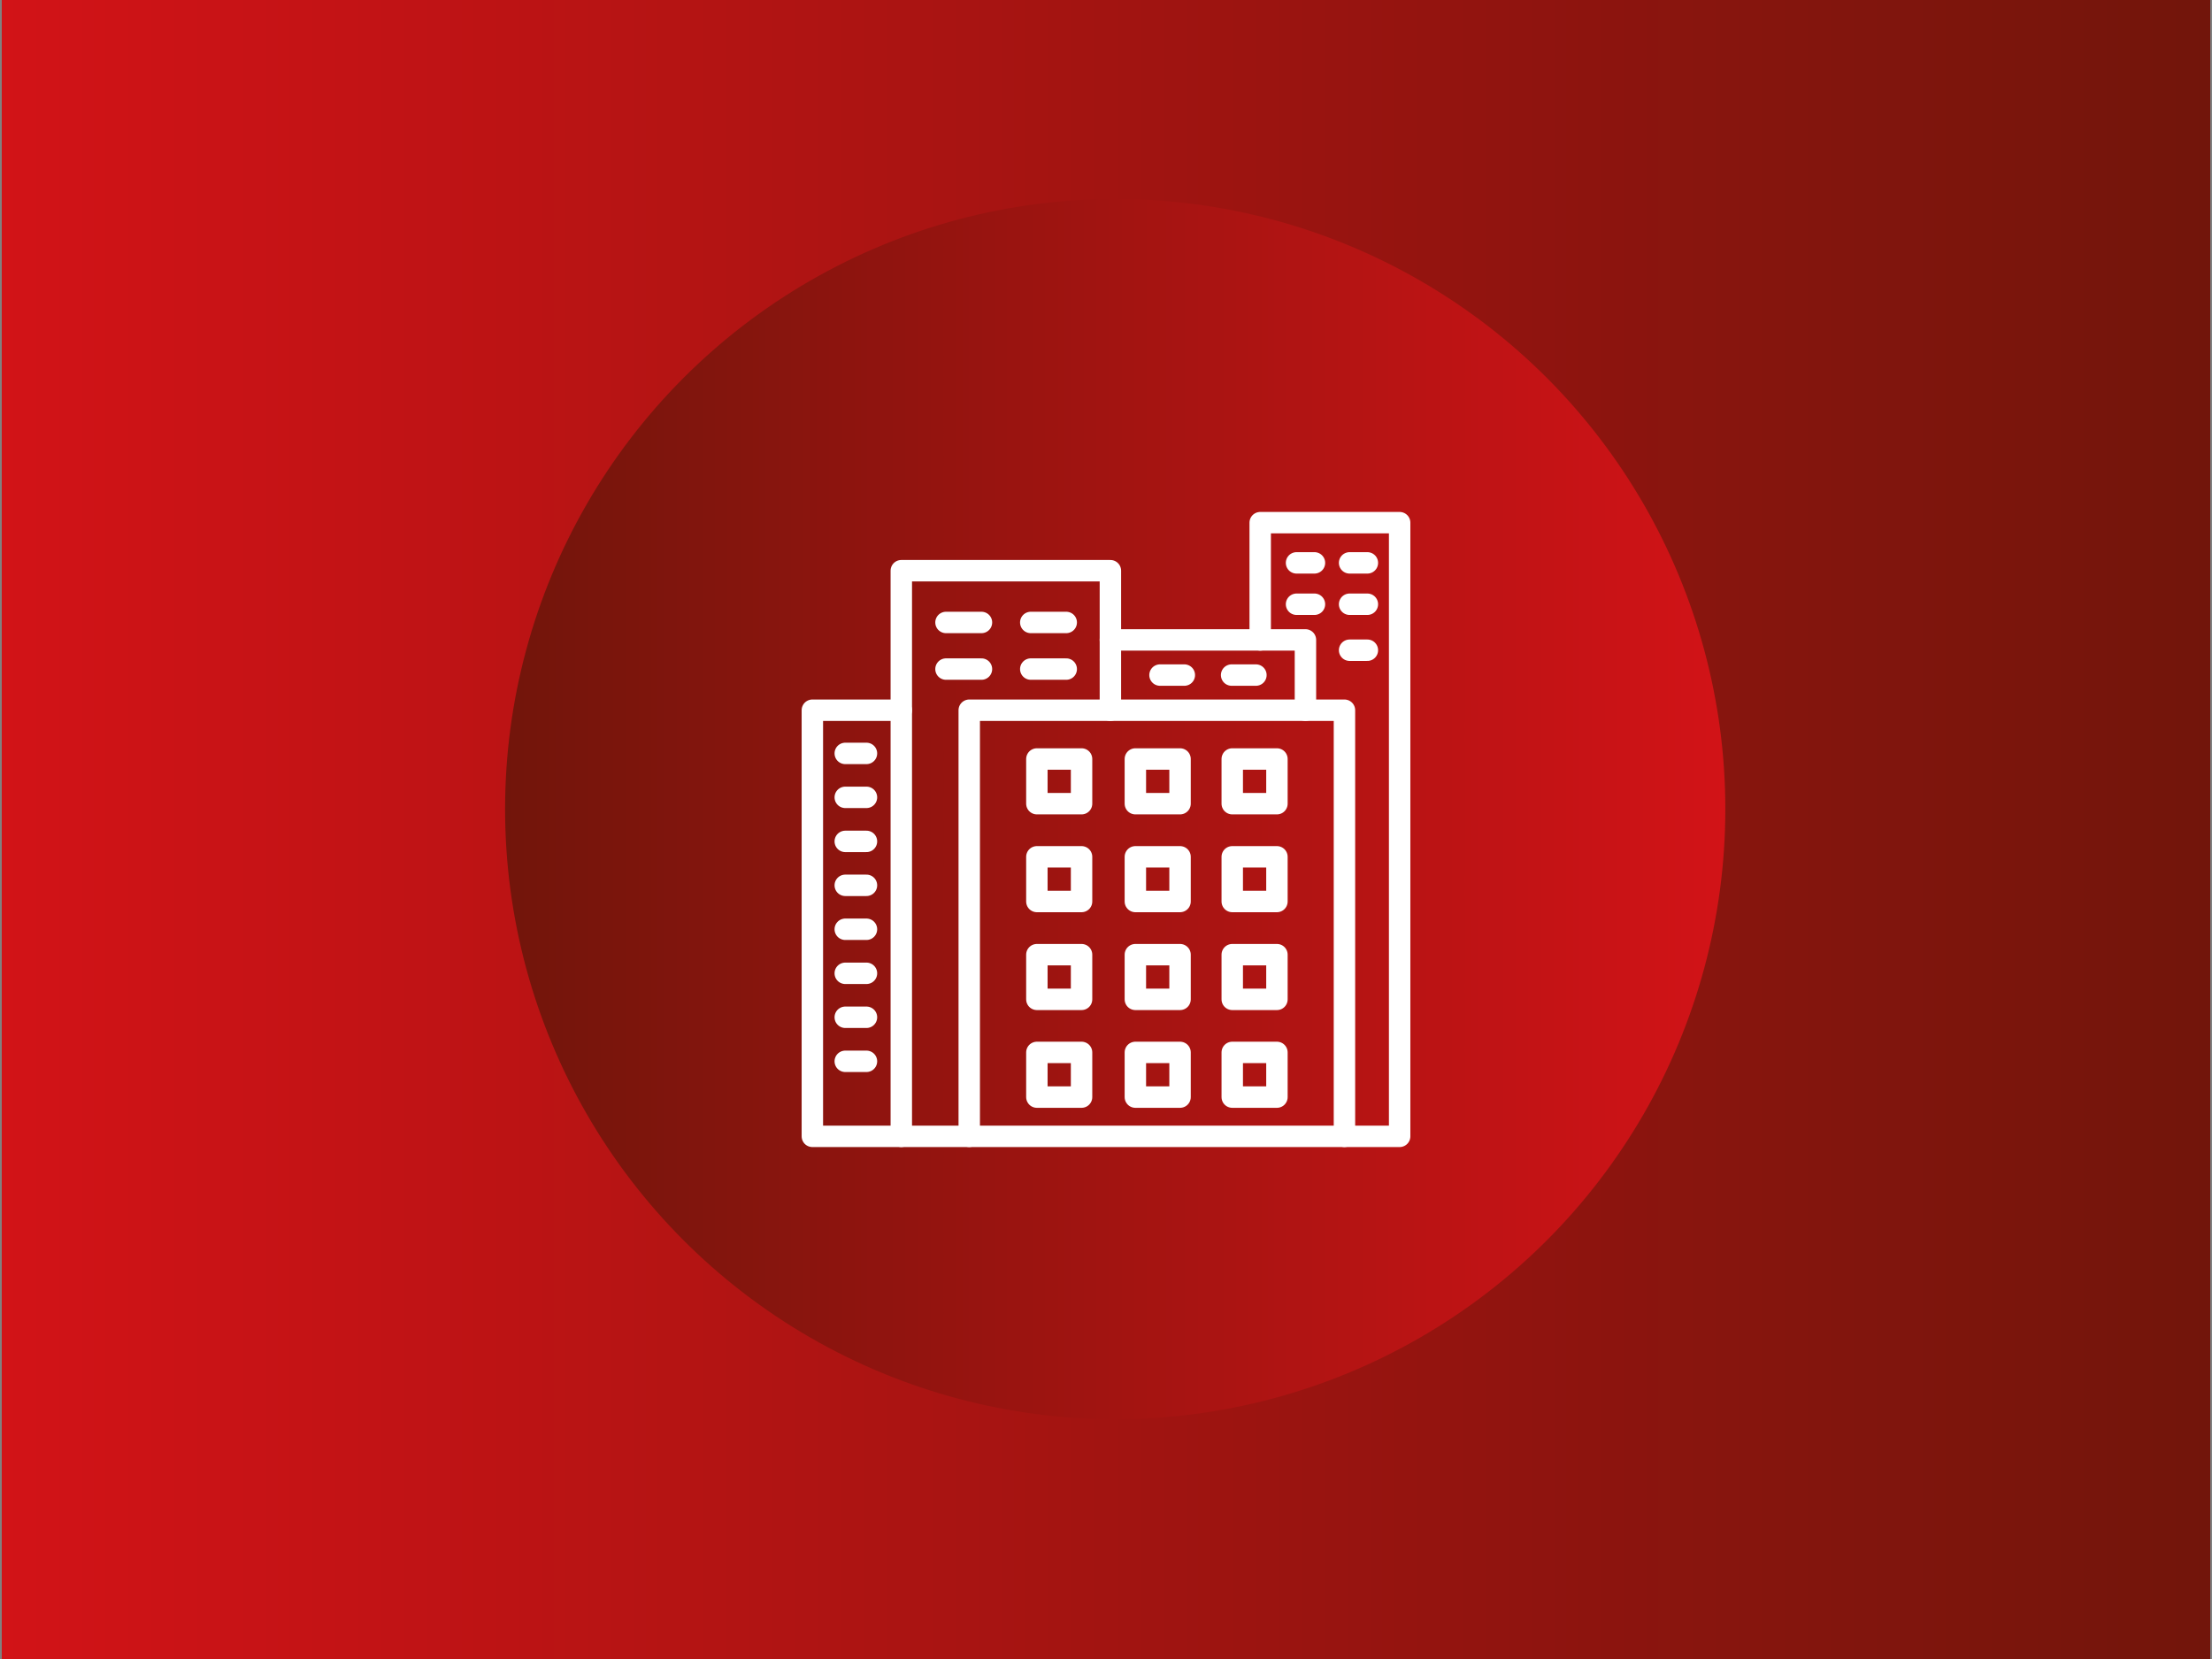
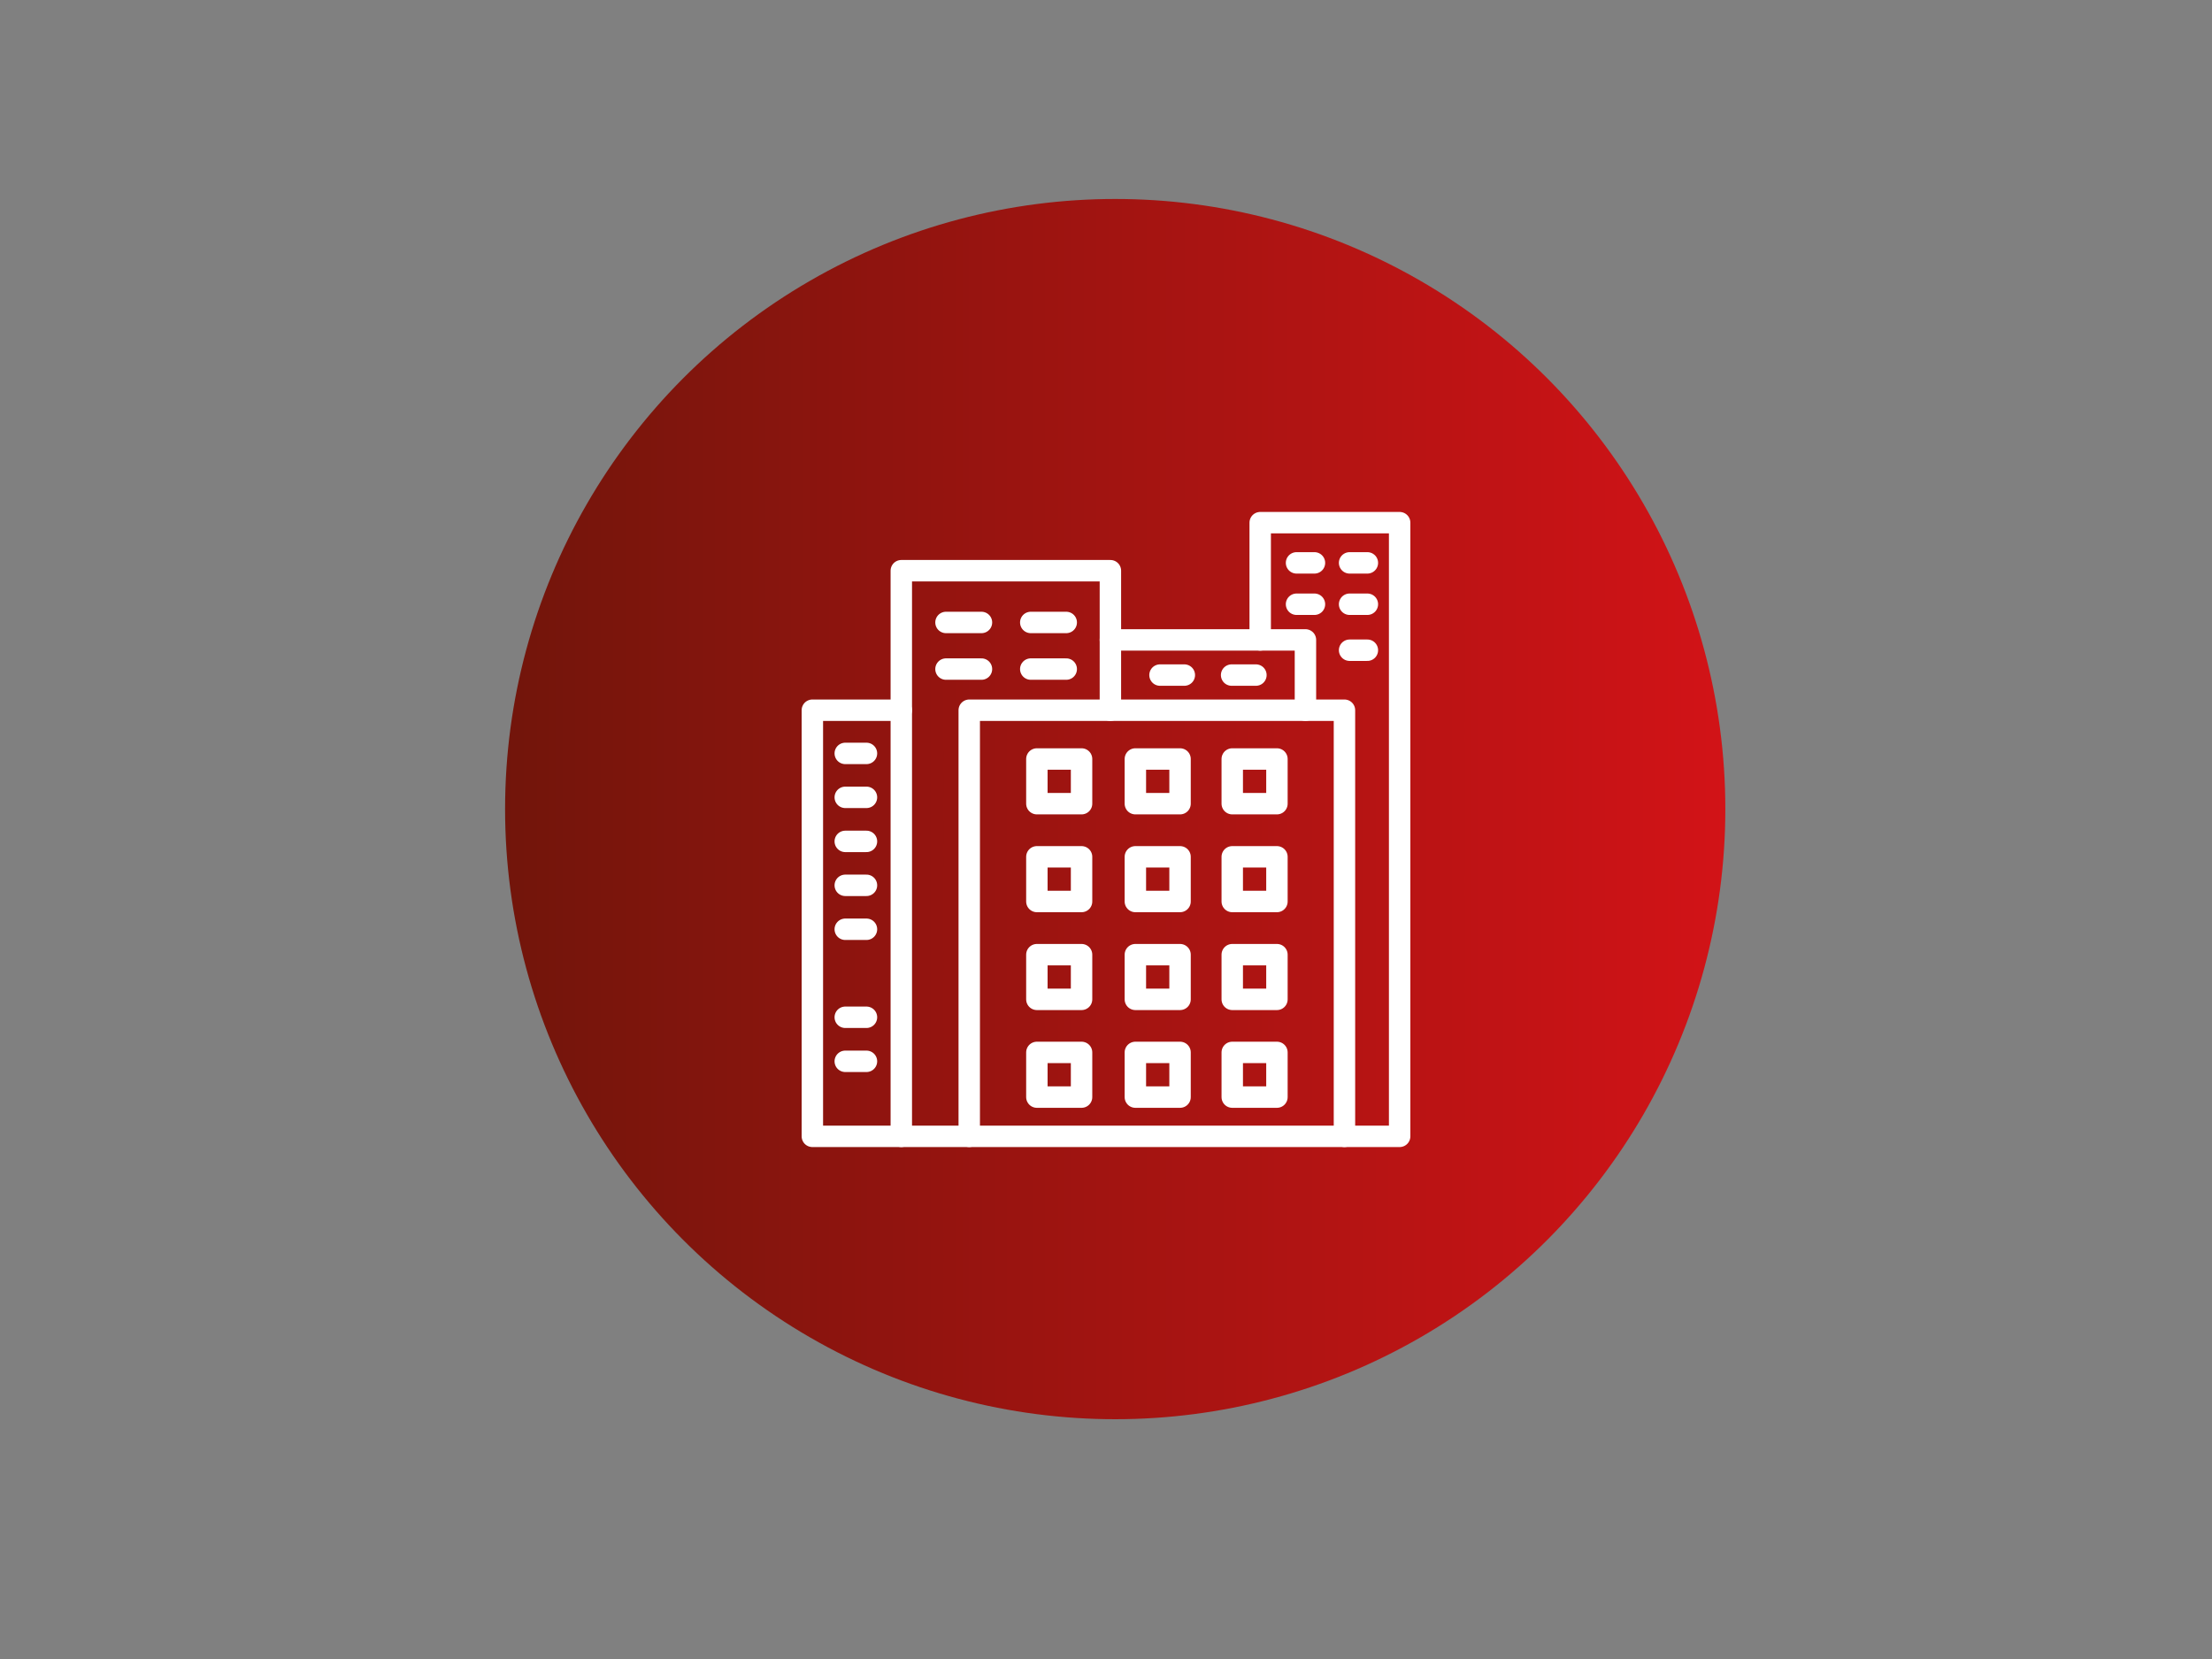
<svg xmlns="http://www.w3.org/2000/svg" id="Layer_1" data-name="Layer 1" width="800" height="600" viewBox="0 0 800 600">
  <rect x="0" y="0" width="800" height="600" fill="#808080" stroke="none" />
  <defs>
    <style>
      .cls-1 {
        fill: url(#linear-gradient);
      }

      .cls-2 {
        fill: none;
        stroke: #fff;
        stroke-linecap: round;
        stroke-linejoin: round;
        stroke-width: 7.75px;
      }

      .cls-3 {
        fill: url(#New_Gradient_Swatch_1);
      }
    </style>
    <linearGradient id="linear-gradient" x1=".64" y1="300" x2="799.36" y2="300" gradientUnits="userSpaceOnUse">
      <stop offset="0" stop-color="#d21317" />
      <stop offset="1" stop-color="#72150b" />
    </linearGradient>
    <linearGradient id="New_Gradient_Swatch_1" data-name="New Gradient Swatch 1" x1="182.67" y1="292.62" x2="624" y2="292.62" gradientUnits="userSpaceOnUse">
      <stop offset="0" stop-color="#72150b" />
      <stop offset="1" stop-color="#d21317" />
    </linearGradient>
  </defs>
-   <rect class="cls-1" x=".64" y="-.56" width="798.72" height="601.12" />
  <circle class="cls-3" cx="403.33" cy="292.62" r="220.66" />
  <g>
    <rect class="cls-2" x="350.54" y="256.86" width="135.7" height="154.11" />
    <rect class="cls-2" x="375" y="274.5" width="16.16" height="16.16" />
    <rect class="cls-2" x="410.62" y="274.5" width="16.16" height="16.16" />
    <rect class="cls-2" x="445.66" y="274.5" width="16.16" height="16.16" />
    <rect class="cls-2" x="375" y="309.88" width="16.16" height="16.16" />
    <rect class="cls-2" x="410.62" y="309.88" width="16.16" height="16.16" />
    <rect class="cls-2" x="445.66" y="309.88" width="16.16" height="16.16" />
    <rect class="cls-2" x="375" y="345.27" width="16.16" height="16.16" />
    <rect class="cls-2" x="410.62" y="345.27" width="16.16" height="16.16" />
    <rect class="cls-2" x="445.66" y="345.27" width="16.16" height="16.16" />
    <rect class="cls-2" x="375" y="380.62" width="16.16" height="16.16" />
    <rect class="cls-2" x="410.62" y="380.62" width="16.16" height="16.16" />
    <rect class="cls-2" x="445.66" y="380.62" width="16.16" height="16.16" />
    <polyline class="cls-2" points="401.59 256.86 401.59 206.4 325.97 206.4 325.97 410.97 350.54 410.97" />
    <polyline class="cls-2" points="401.59 231.43 472.13 231.43 472.13 256.86" />
    <polyline class="cls-2" points="455.77 231.43 455.77 189.03 506.2 189.03 506.2 410.97 486.24 410.97" />
    <polyline class="cls-2" points="325.97 256.86 293.8 256.86 293.8 410.97 325.97 410.97" />
    <line class="cls-2" x1="342.13" y1="225.12" x2="354.96" y2="225.12" />
    <line class="cls-2" x1="372.79" y1="225.12" x2="385.62" y2="225.12" />
    <line class="cls-2" x1="342.13" y1="241.98" x2="354.96" y2="241.98" />
    <line class="cls-2" x1="372.79" y1="241.98" x2="385.62" y2="241.98" />
    <line class="cls-2" x1="468.91" y1="203.57" x2="475.39" y2="203.57" />
    <line class="cls-2" x1="488.1" y1="203.57" x2="494.53" y2="203.57" />
    <line class="cls-2" x1="468.91" y1="218.53" x2="475.39" y2="218.53" />
    <line class="cls-2" x1="488.1" y1="218.53" x2="494.53" y2="218.53" />
    <line class="cls-2" x1="488.1" y1="235.16" x2="494.53" y2="235.16" />
    <line class="cls-2" x1="419.53" y1="244.15" x2="428.33" y2="244.15" />
    <line class="cls-2" x1="445.43" y1="244.15" x2="454.22" y2="244.15" />
    <line class="cls-2" x1="305.7" y1="272.48" x2="313.37" y2="272.48" />
    <line class="cls-2" x1="305.7" y1="288.37" x2="313.37" y2="288.37" />
    <line class="cls-2" x1="305.7" y1="304.3" x2="313.37" y2="304.3" />
    <line class="cls-2" x1="305.7" y1="320.19" x2="313.37" y2="320.19" />
    <line class="cls-2" x1="305.7" y1="336.08" x2="313.37" y2="336.08" />
-     <line class="cls-2" x1="305.7" y1="352.01" x2="313.37" y2="352.01" />
    <line class="cls-2" x1="305.7" y1="367.91" x2="313.37" y2="367.91" />
    <line class="cls-2" x1="305.7" y1="383.84" x2="313.37" y2="383.84" />
  </g>
</svg>